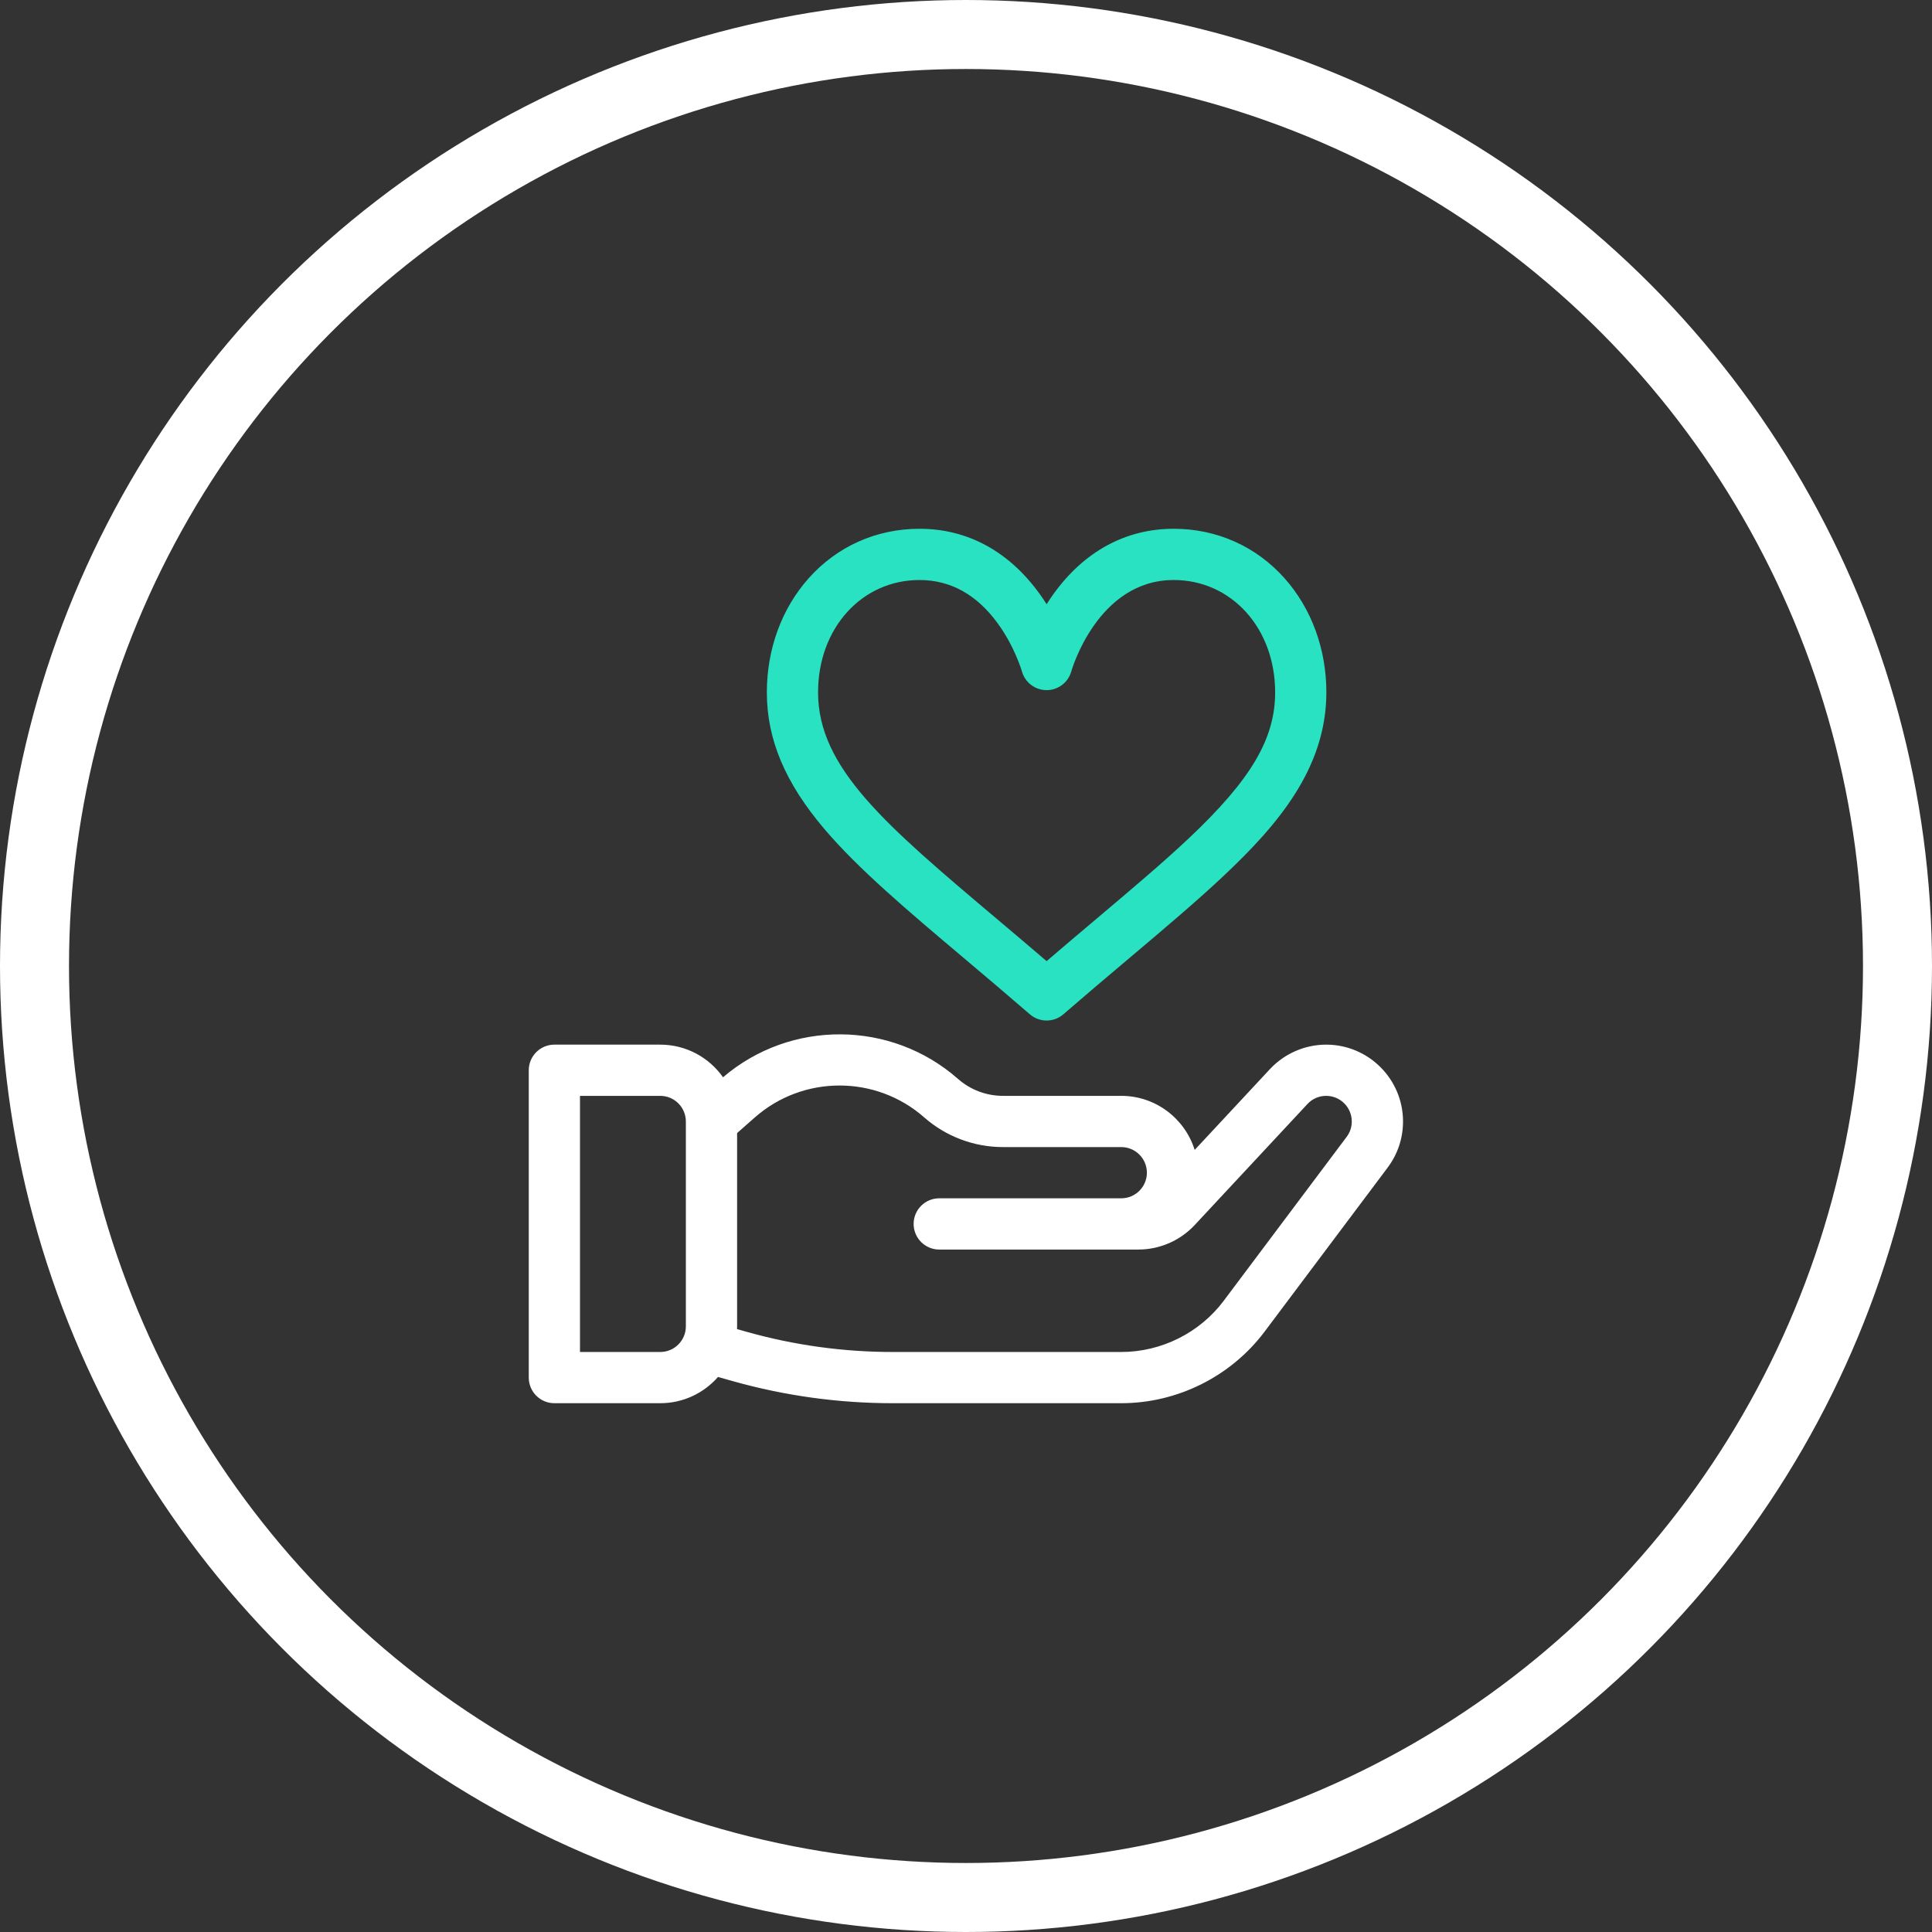
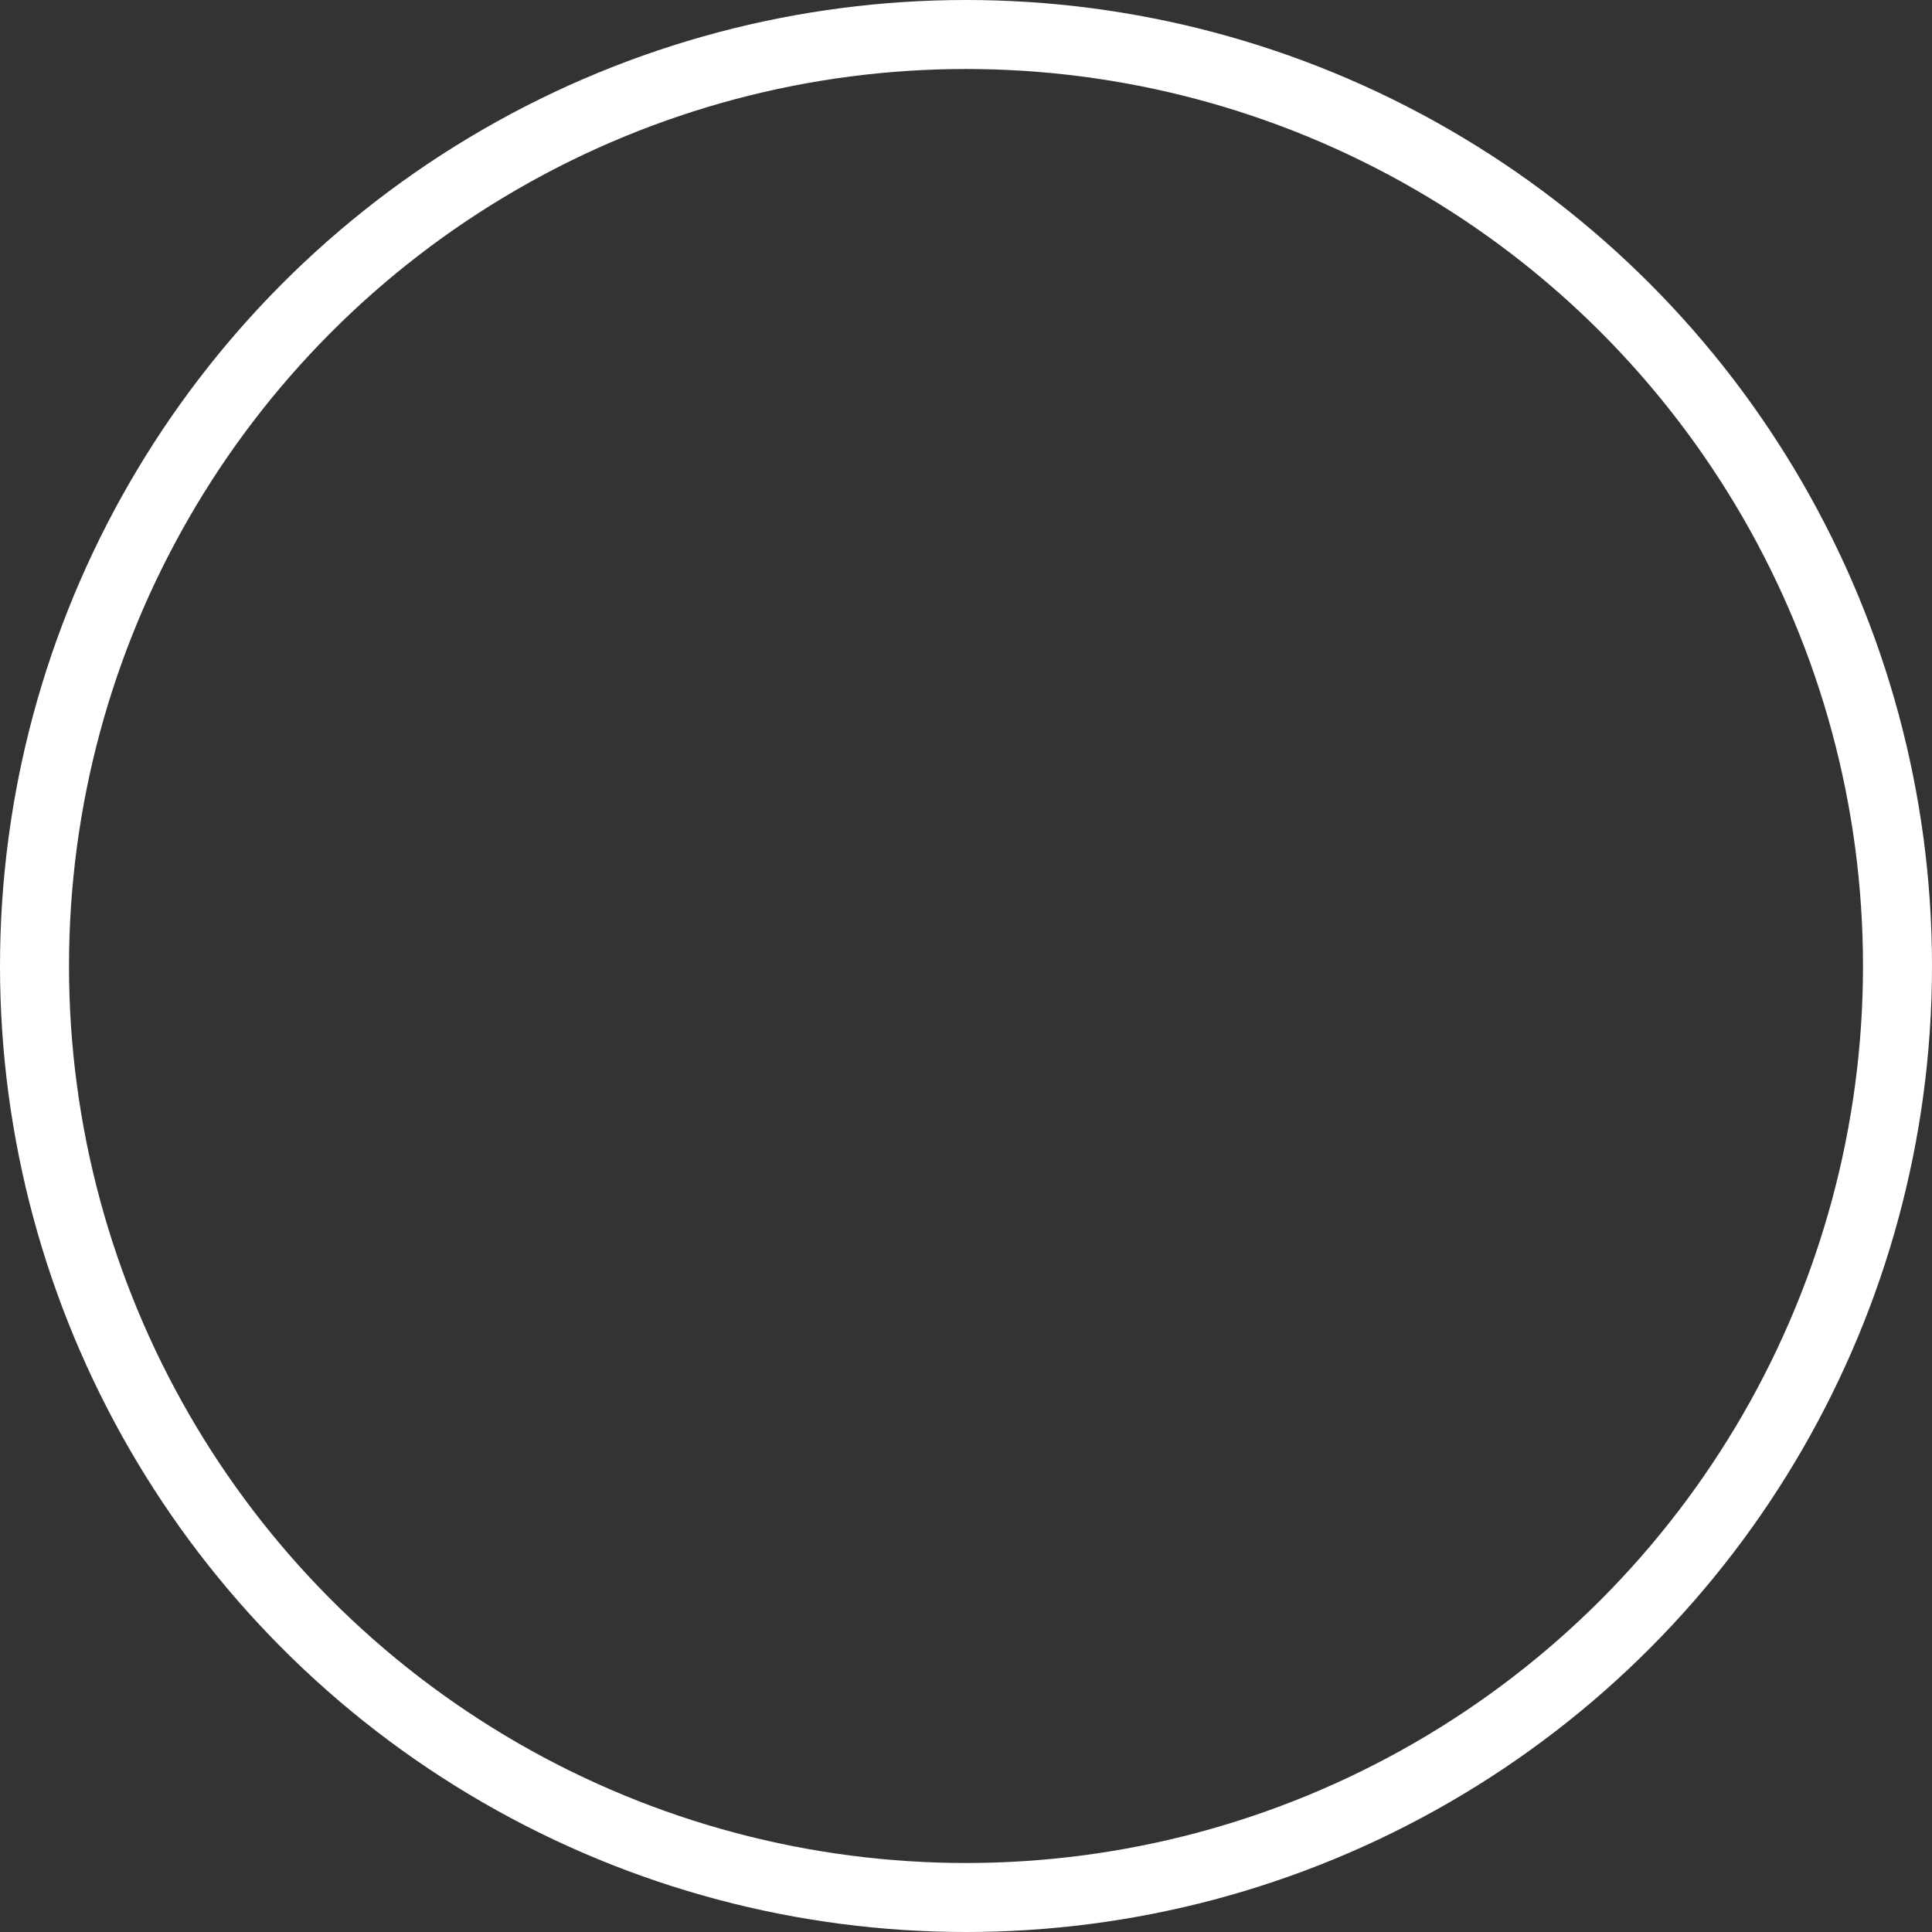
<svg xmlns="http://www.w3.org/2000/svg" width="84" height="84" viewBox="0 0 84 84" fill="none">
  <rect x="0" y="0" width="84" height="84" fill="#333333" stroke="none" />
  <circle cx="42" cy="42" r="40.5" stroke="white" stroke-width="3" />
-   <path d="M55.851 25.143C54.616 23.755 52.904 22.99 51.03 22.99C48.938 22.99 47.125 23.979 45.787 25.85C45.687 25.99 45.593 26.131 45.505 26.27C45.417 26.131 45.323 25.99 45.222 25.85C43.884 23.979 42.071 22.99 39.98 22.99C38.106 22.99 36.394 23.755 35.158 25.143C33.986 26.46 33.341 28.221 33.341 30.102C33.341 32.145 34.134 34.031 35.836 36.036C37.321 37.785 39.452 39.584 41.919 41.666C42.831 42.435 43.773 43.231 44.775 44.099C44.984 44.281 45.245 44.371 45.505 44.371C45.764 44.371 46.025 44.281 46.234 44.099C47.236 43.231 48.178 42.435 49.09 41.666C50.674 40.329 52.042 39.174 53.23 38.054C55.535 35.879 57.668 33.41 57.668 30.102C57.668 28.221 57.023 26.46 55.851 25.143ZM51.702 36.434C50.559 37.512 49.212 38.648 47.653 39.964C46.96 40.549 46.248 41.15 45.505 41.788C44.761 41.15 44.049 40.549 43.356 39.964C38.499 35.865 35.568 33.391 35.568 30.102C35.568 27.317 37.464 25.218 39.979 25.218C41.323 25.218 42.466 25.85 43.376 27.098C44.123 28.121 44.429 29.183 44.431 29.19C44.565 29.672 45.004 30.006 45.505 30.006C46.005 30.006 46.444 29.672 46.578 29.19C46.589 29.15 47.716 25.218 51.03 25.218C53.545 25.218 55.441 27.317 55.441 30.102C55.441 32.119 54.393 33.894 51.702 36.434Z" fill="#29E2C2" />
-   <path d="M57.66 45.419C56.736 45.419 55.845 45.807 55.215 46.483L51.942 49.997C51.519 48.637 50.249 47.646 48.751 47.646H43.607C42.887 47.646 42.192 47.384 41.651 46.908C38.743 44.349 34.372 44.327 31.436 46.838C30.831 45.98 29.834 45.419 28.707 45.419H24.104C23.489 45.419 22.99 45.918 22.99 46.533V59.896C22.99 60.511 23.489 61.009 24.104 61.009H28.707C29.707 61.009 30.605 60.567 31.218 59.868L31.877 60.054C34.133 60.688 36.465 61.009 38.808 61.009H48.751C51.192 61.009 53.523 59.844 54.987 57.891L60.334 50.763C60.334 50.763 60.334 50.763 60.334 50.762C60.77 50.181 61.001 49.488 61.001 48.76C61.001 46.918 59.502 45.419 57.66 45.419ZM29.82 57.668C29.82 58.282 29.321 58.782 28.707 58.782H25.217V47.646H28.707C29.321 47.646 29.82 48.146 29.82 48.76V57.668ZM58.552 49.426L58.552 49.426L53.206 56.555C52.16 57.95 50.494 58.782 48.751 58.782H38.808C36.669 58.782 34.54 58.489 32.48 57.91L32.044 57.787C32.046 57.748 32.048 57.708 32.048 57.669V49.263L32.824 48.58C34.921 46.735 38.083 46.735 40.18 48.58C41.128 49.414 42.345 49.873 43.607 49.873H48.751C49.365 49.873 49.865 50.373 49.865 50.987C49.865 51.601 49.365 52.1 48.751 52.1H40.837C40.222 52.1 39.723 52.599 39.723 53.214C39.723 53.829 40.222 54.328 40.837 54.328H49.498C50.421 54.328 51.312 53.94 51.942 53.264L56.845 48.001C57.058 47.772 57.347 47.646 57.66 47.646C58.274 47.646 58.773 48.146 58.773 48.76C58.773 49.003 58.697 49.233 58.552 49.426Z" fill="white" />
</svg>